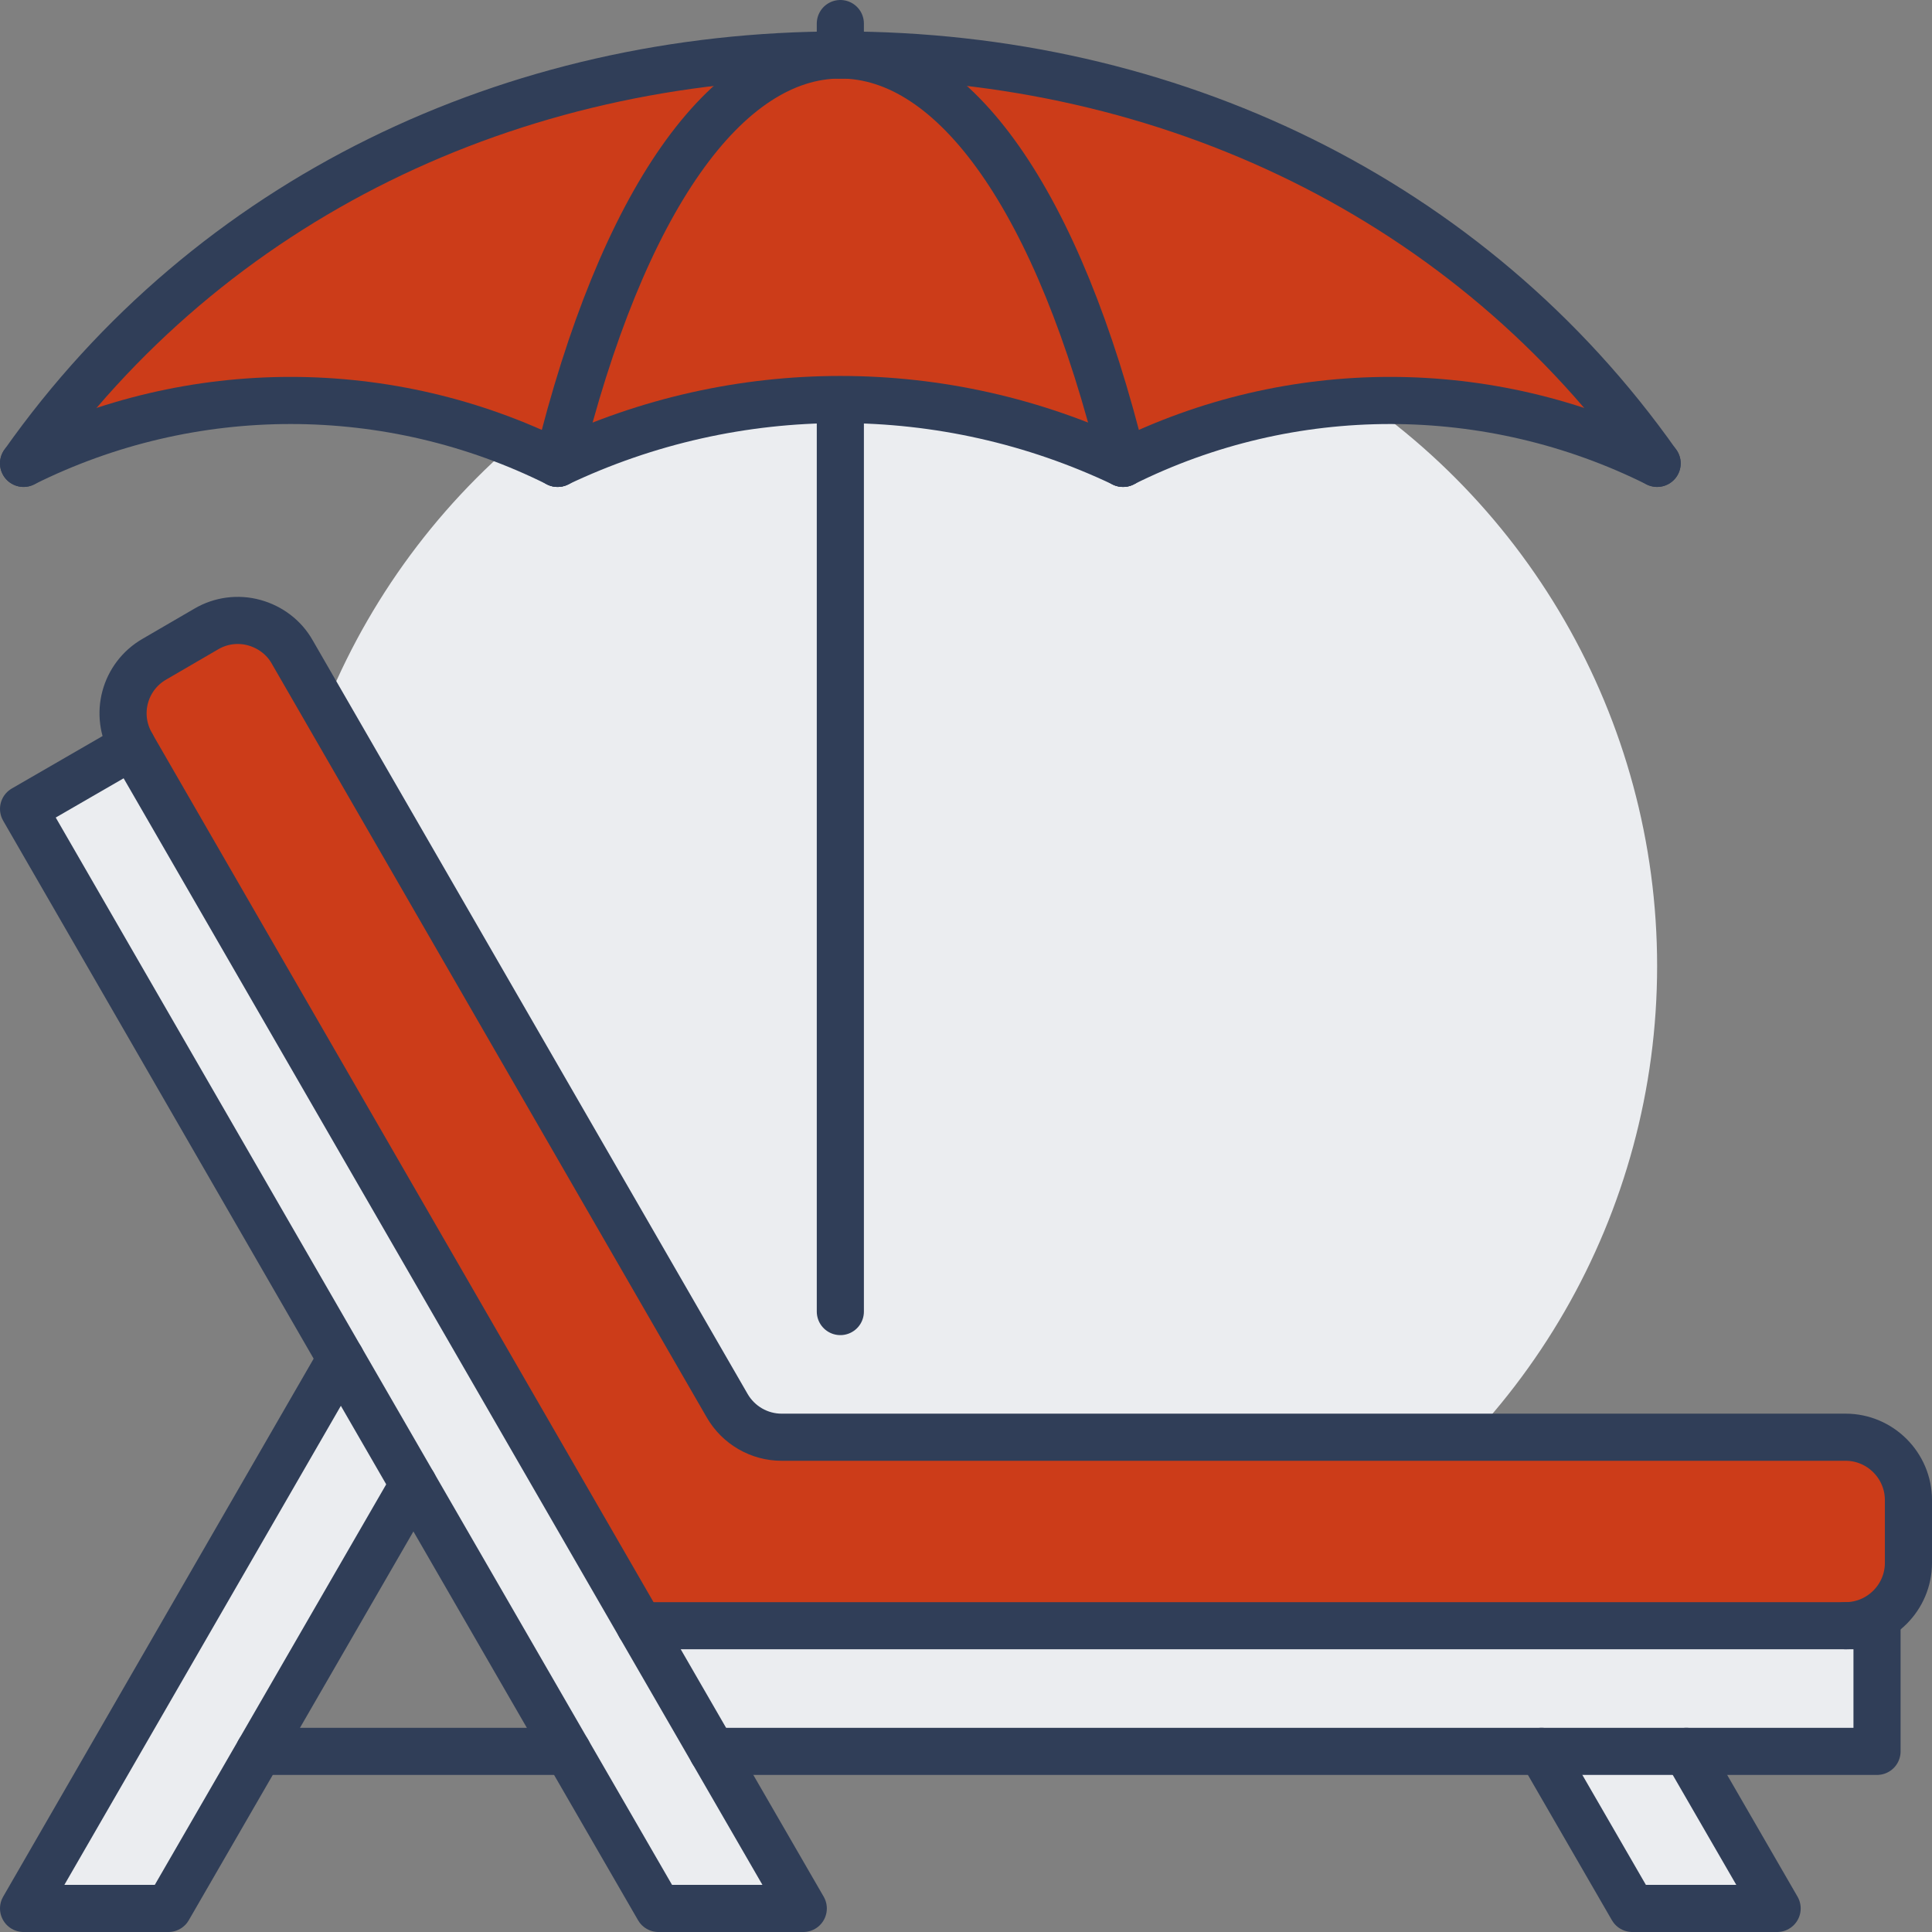
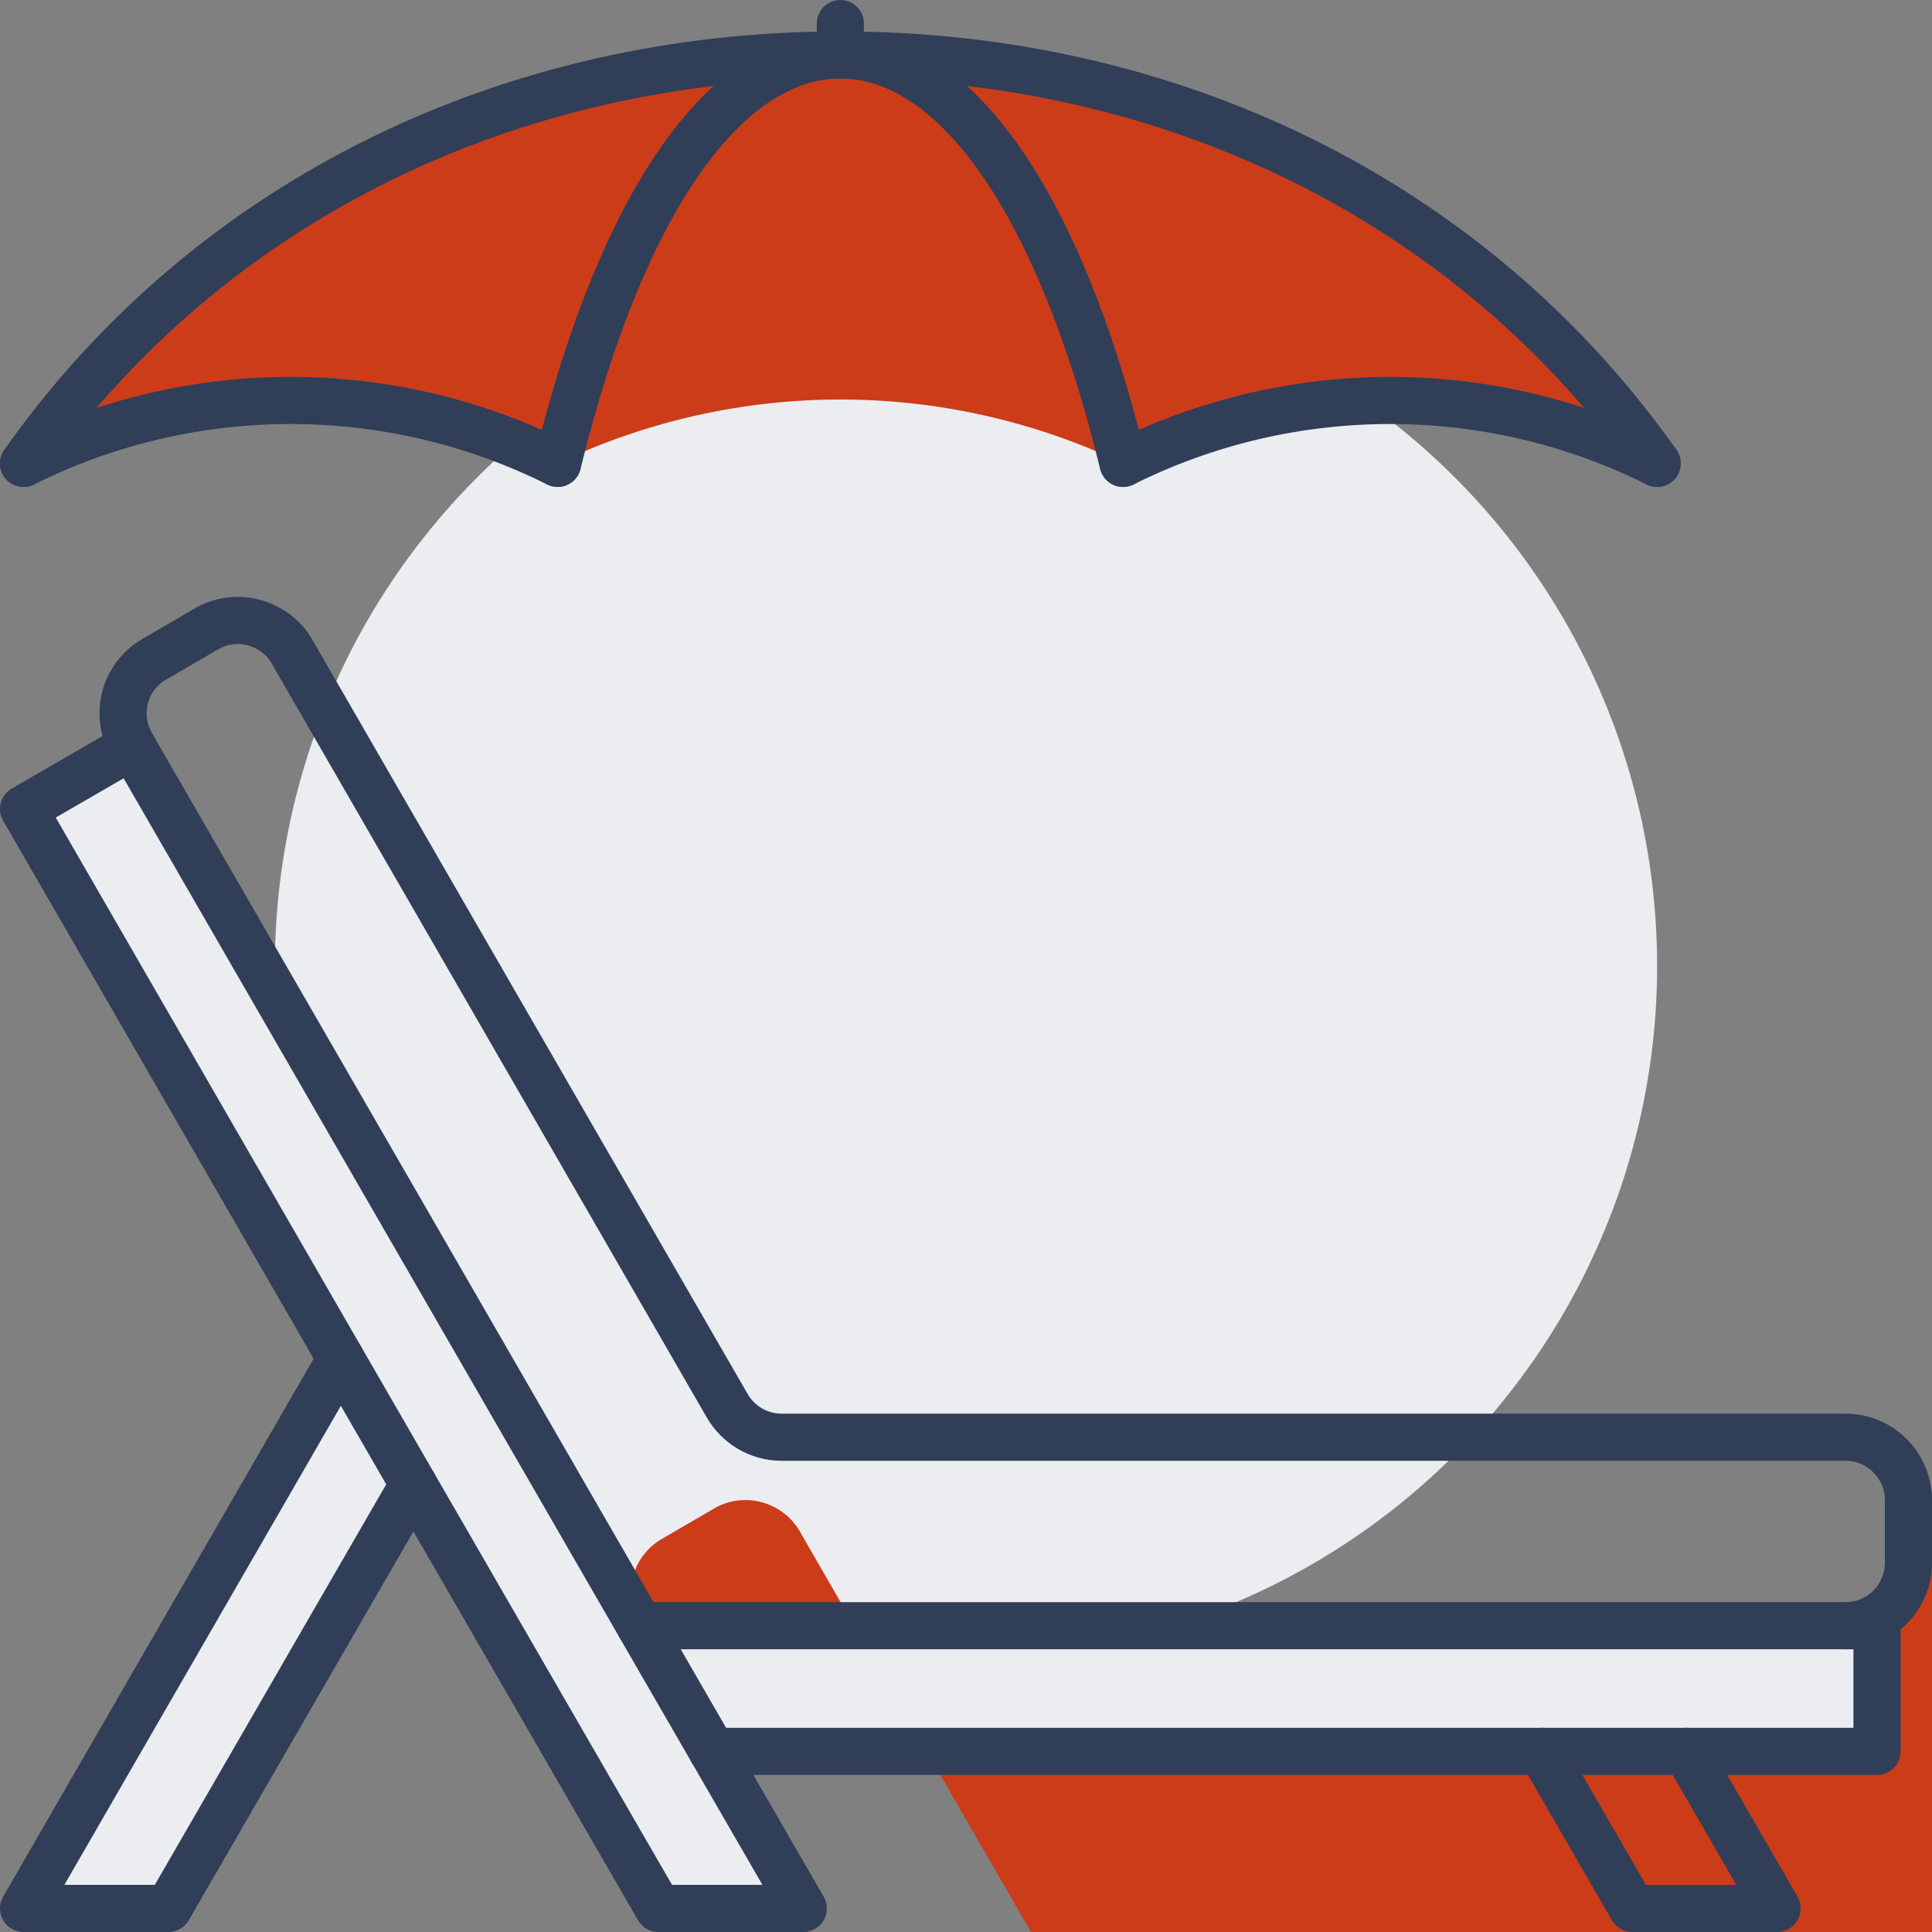
<svg xmlns="http://www.w3.org/2000/svg" id="Ebene_2" data-name="Ebene 2" viewBox="0 0 492 492">
  <rect x="0" y="0" width="492" height="492" fill="#808080" stroke="none" />
  <defs>
    <style>
      .cls-1 {
        fill: none;
        stroke: #303e58;
        stroke-linecap: round;
        stroke-linejoin: round;
        stroke-width: 12px;
      }

      .cls-2 {
        fill: #cc3c19;
      }

      .cls-3 {
        fill: #ebedf0;
      }
    </style>
  </defs>
  <g id="Icons">
    <g>
      <circle class="cls-3" cx="246" cy="246" r="176" />
      <g>
        <g>
-           <path class="cls-2" d="M486,382v16c0,8.8-7.2,16-16,16H162.96L33.68,190l-.16-.32c-4.48-7.68-1.84-17.44,5.84-21.84l13.2-7.68c3.68-2.16,8.08-2.72,12.16-1.6s7.6,3.76,9.68,7.44l110.8,192c2.88,4.96,8.16,8,13.84,8h270.96c8.8,0,16,7.2,16,16Z" />
+           <path class="cls-2" d="M486,382v16c0,8.8-7.2,16-16,16H162.96l-.16-.32c-4.48-7.68-1.84-17.44,5.84-21.84l13.2-7.68c3.68-2.16,8.08-2.72,12.16-1.6s7.6,3.76,9.68,7.44l110.8,192c2.88,4.96,8.16,8,13.84,8h270.96c8.8,0,16,7.2,16,16Z" />
          <polygon class="cls-3" points="478 414 478 446 429.44 446 392.56 446 181.44 446 162.96 414 470 414 478 414" />
-           <polygon class="cls-3" points="429.44 446 452.56 486 415.68 486 392.56 446 429.44 446" />
          <path class="cls-2" d="M422,118c-42.8-21.36-93.2-21.36-136,0-16.48-67.36-43.12-104-72-104,83.52,0,160.48,36.64,208,104Z" />
          <path class="cls-2" d="M214,14c28.88,0,55.52,36.64,72,104-45.52-21.68-98.48-21.68-144,0C158.48,50.64,185.12,14,214,14Z" />
          <polygon class="cls-3" points="181.44 446 204.56 486 167.68 486 144.56 446 105.28 378 86.8 346 6 206 33.68 190 162.96 414 181.44 446" />
          <path class="cls-2" d="M214,14c-28.88,0-55.52,36.64-72,104-42.8-21.36-93.2-21.36-136,0C53.52,50.64,130.48,14,214,14Z" />
          <polygon class="cls-3" points="86.8 346 105.28 378 84.48 414 66 446 42.88 486 6 486 86.8 346" />
        </g>
        <g>
-           <line class="cls-1" x1="144.56" y1="446" x2="66" y2="446" />
          <polyline class="cls-1" points="162.96 414 470 414 478 414 478 446 429.44 446 392.56 446 181.44 446" />
          <polygon class="cls-1" points="181.44 446 204.56 486 167.68 486 144.56 446 105.28 378 86.8 346 6 206 33.68 190 162.96 414 181.44 446" />
          <polyline class="cls-1" points="429.44 446 452.56 486 415.68 486 392.56 446" />
          <polyline class="cls-1" points="105.28 378 84.48 414 66 446 42.88 486 6 486 86.8 346" />
          <path class="cls-1" d="M33.52,189.68c-4.48-7.68-1.84-17.44,5.84-21.84l13.2-7.68c3.68-2.16,8.08-2.72,12.16-1.6s7.6,3.76,9.68,7.44l110.8,192c2.88,4.96,8.16,8,13.84,8h270.96c8.8,0,16,7.2,16,16v16c0,8.8-7.2,16-16,16" />
-           <line class="cls-1" x1="214" y1="101.84" x2="214" y2="334" />
          <line class="cls-1" x1="214" y1="6" x2="214" y2="14" />
          <path class="cls-1" d="M6,118C53.52,50.64,130.48,14,214,14s160.48,36.64,208,104" />
          <path class="cls-1" d="M142,118C158.48,50.64,185.12,14,214,14s55.52,36.64,72,104" />
-           <path class="cls-1" d="M142,118c45.52-21.68,98.48-21.68,144,0" />
          <path class="cls-1" d="M286,118c42.8-21.36,93.2-21.36,136,0" />
          <path class="cls-1" d="M142,118c-42.8-21.36-93.2-21.36-136,0" />
        </g>
      </g>
    </g>
  </g>
</svg>